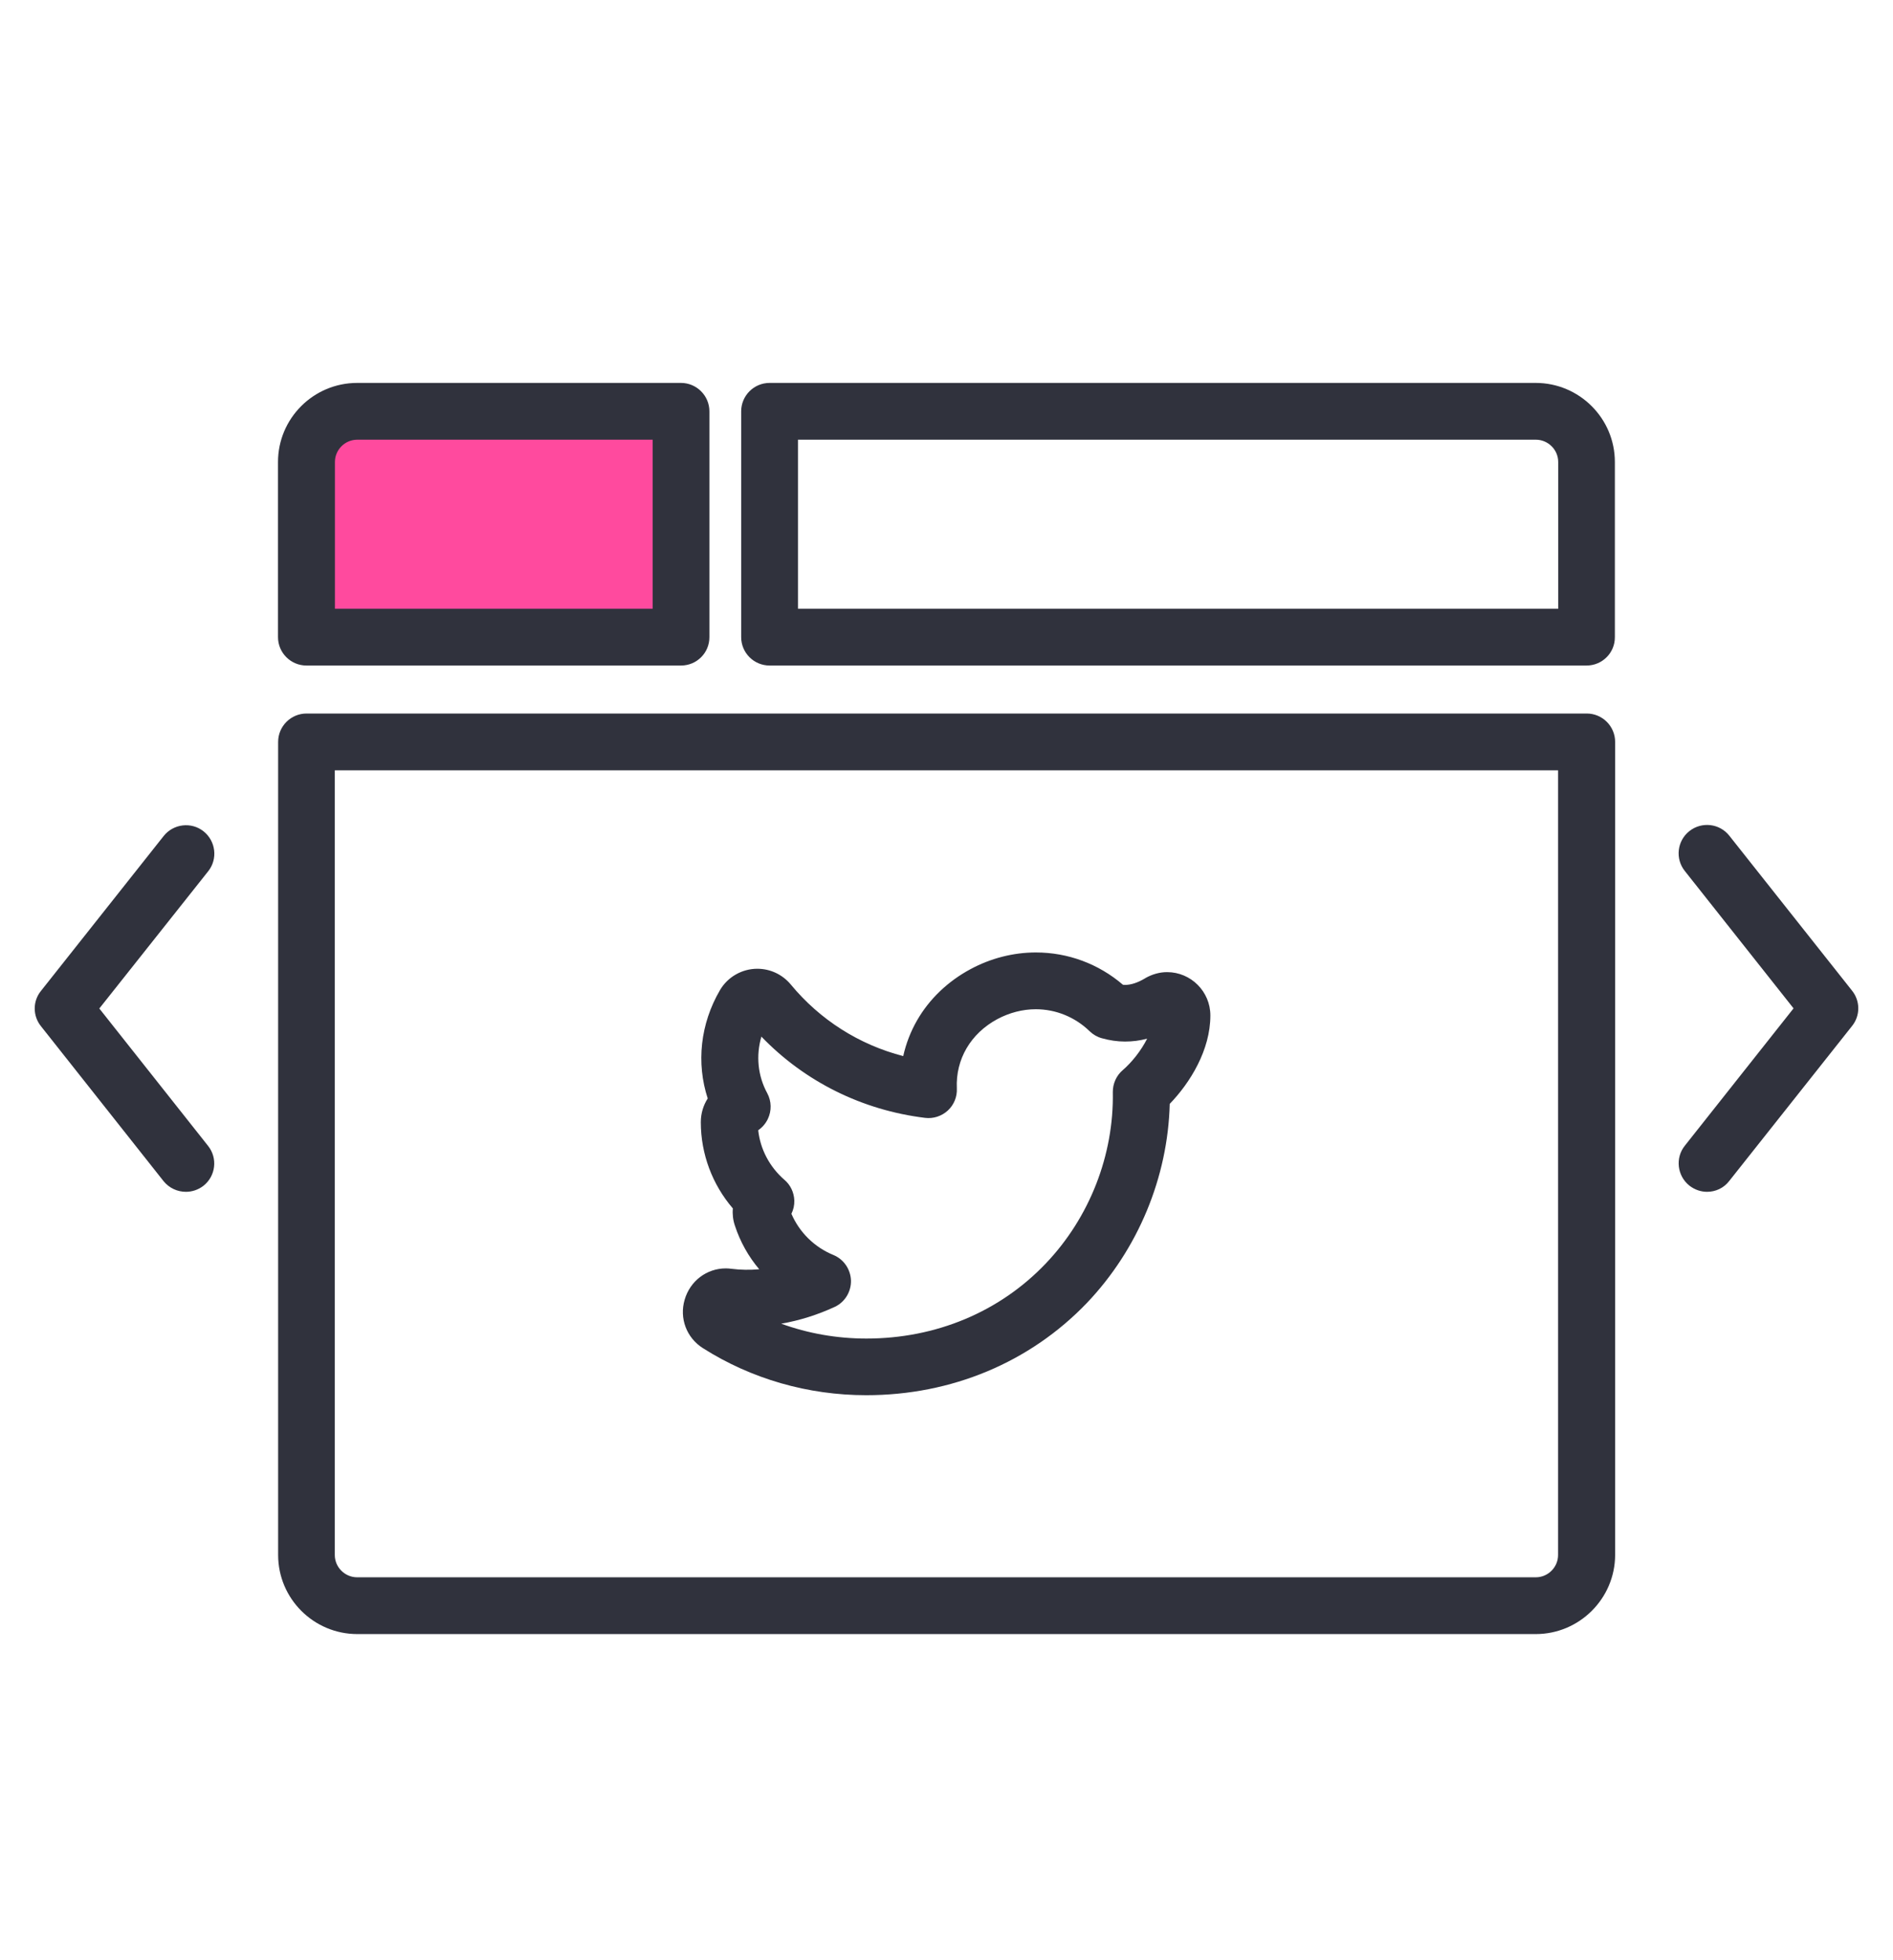
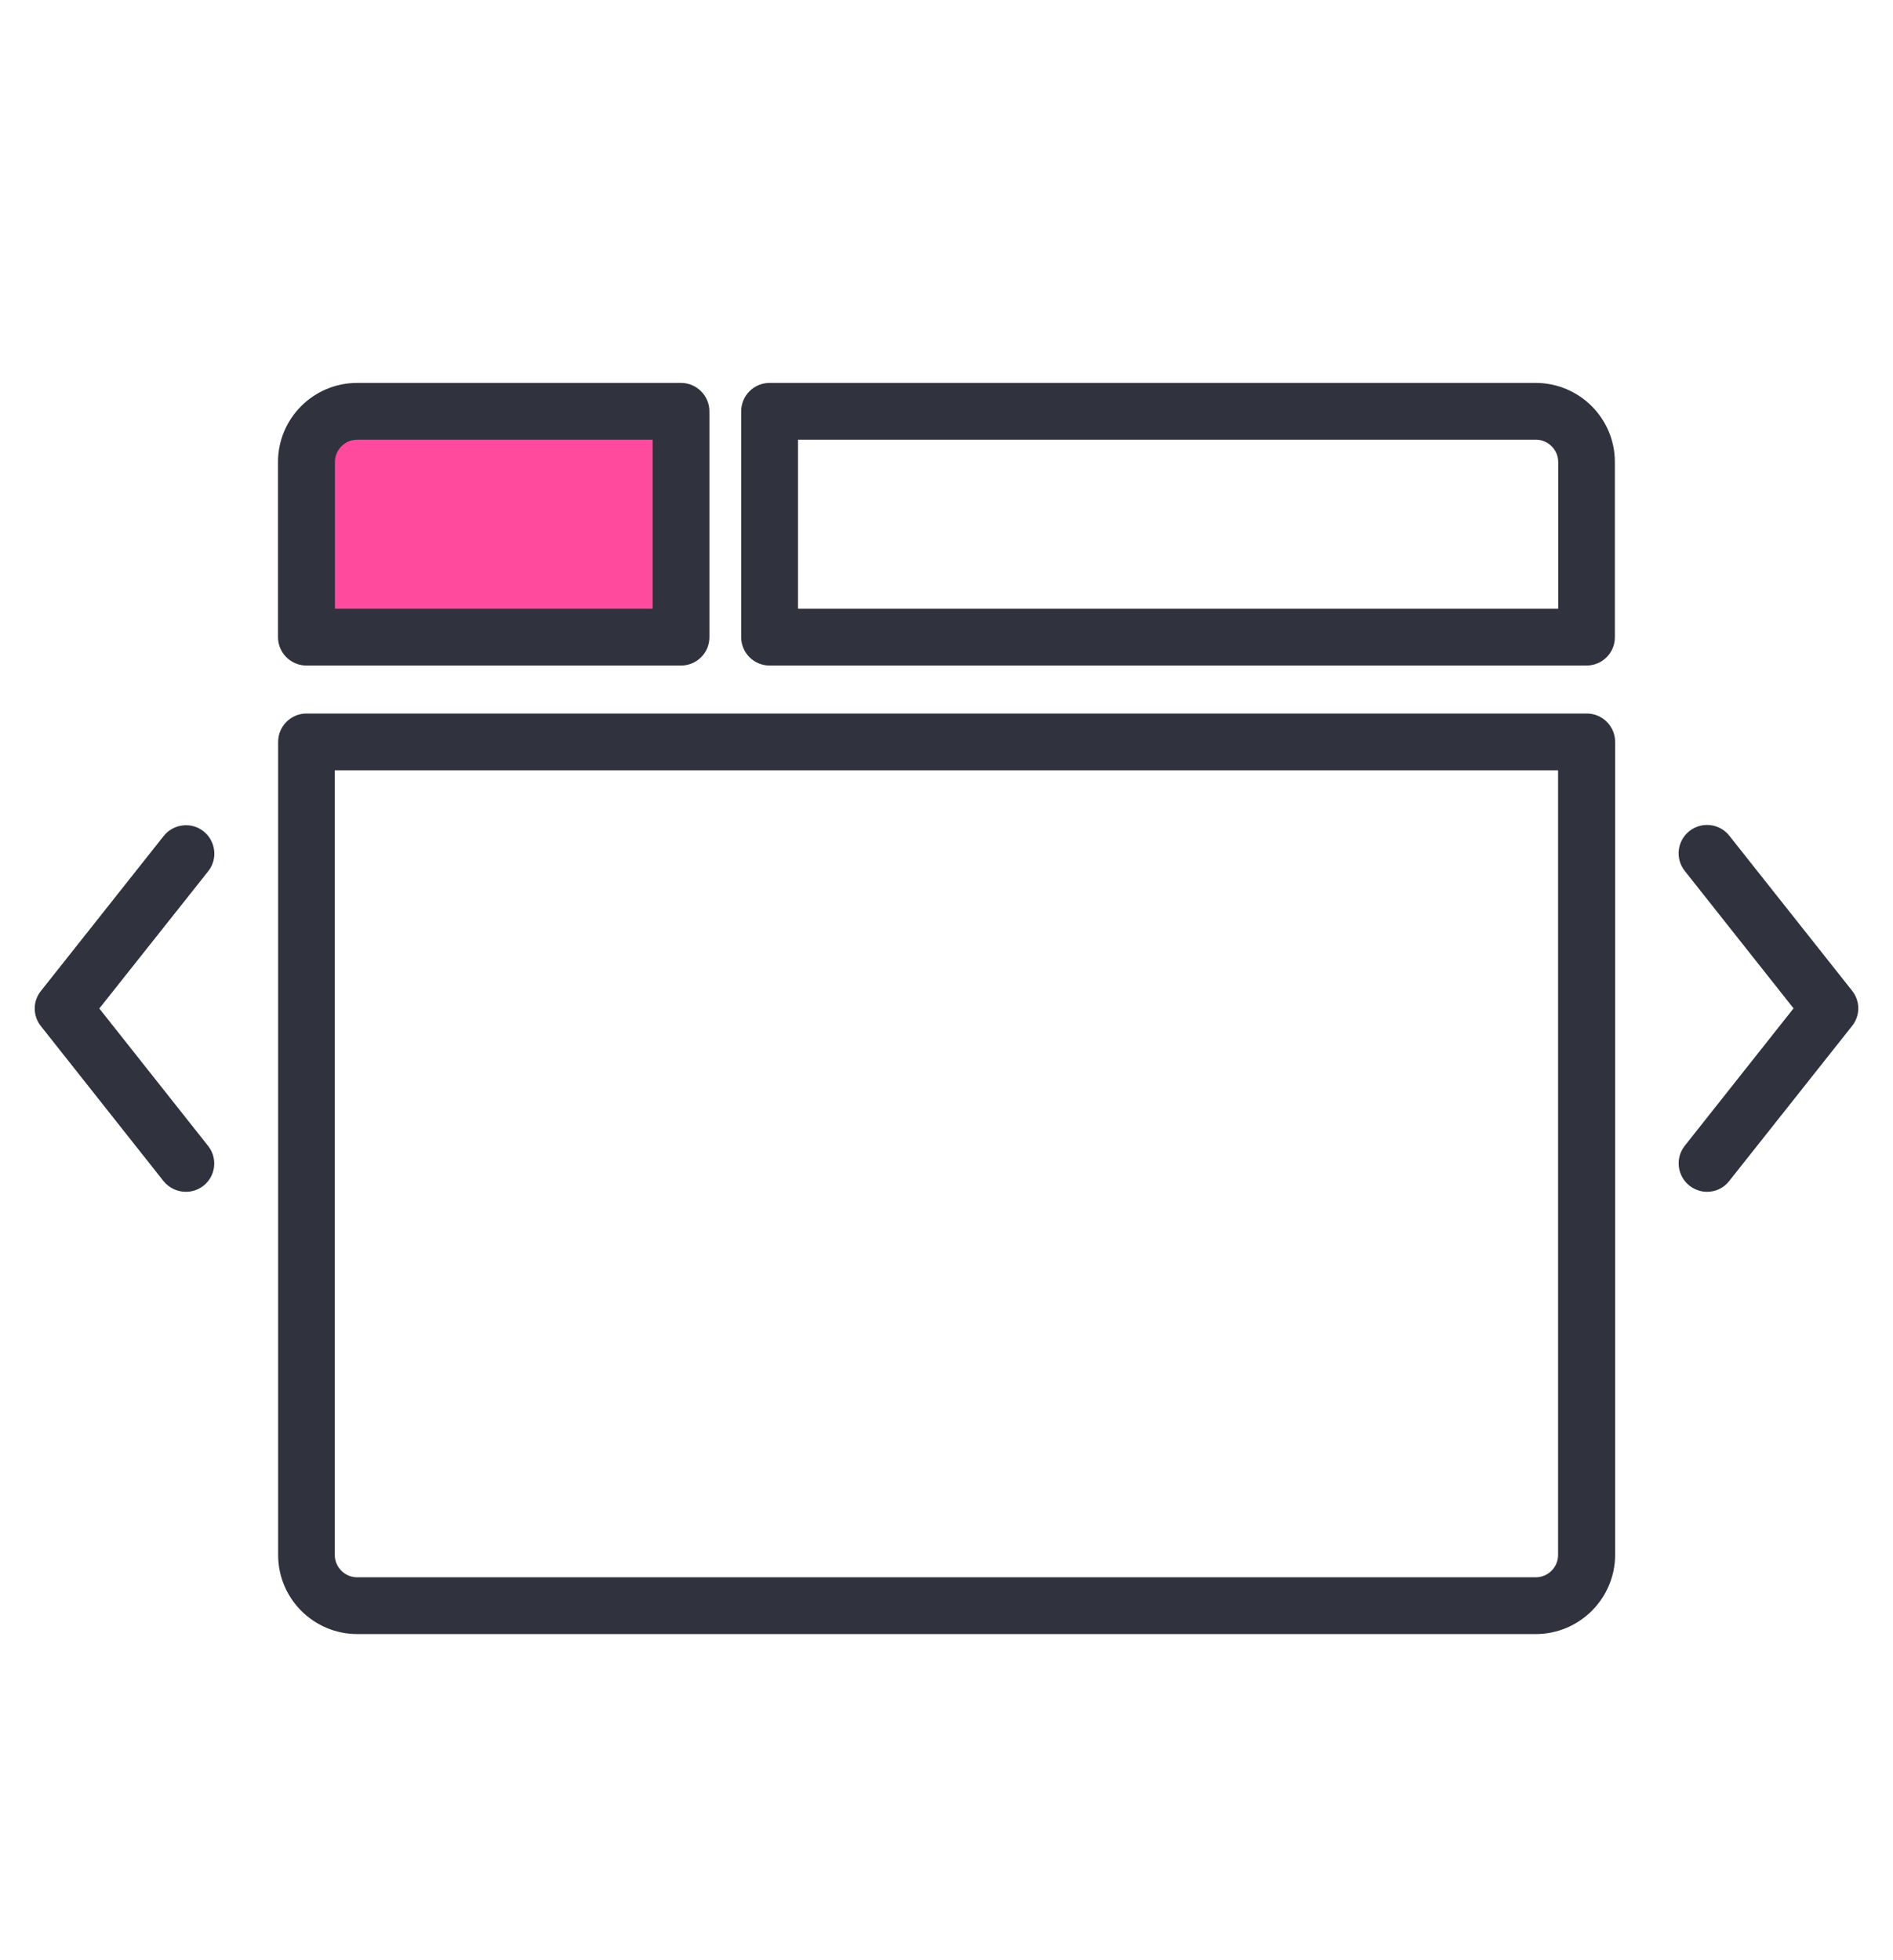
<svg xmlns="http://www.w3.org/2000/svg" width="28" height="29" viewBox="0 0 28 29" fill="none">
-   <path d="M12.813 20.641C11.95 20.641 11.114 20.4 10.397 19.945C10.155 19.792 10.046 19.503 10.127 19.228C10.207 18.952 10.452 18.765 10.735 18.765C10.763 18.765 10.791 18.767 10.819 18.771C10.952 18.788 11.092 18.79 11.23 18.778C11.071 18.59 10.948 18.371 10.87 18.132C10.842 18.05 10.832 17.962 10.84 17.878C10.536 17.524 10.366 17.072 10.366 16.602C10.366 16.473 10.403 16.352 10.468 16.251C10.297 15.726 10.358 15.148 10.649 14.649C10.763 14.453 10.976 14.332 11.202 14.332C11.392 14.332 11.572 14.416 11.695 14.563C12.128 15.088 12.708 15.456 13.36 15.624C13.401 15.439 13.47 15.26 13.565 15.095C13.746 14.78 14.021 14.517 14.355 14.338C14.653 14.177 14.988 14.091 15.322 14.091C15.796 14.091 16.249 14.259 16.61 14.569C16.621 14.569 16.63 14.571 16.641 14.571C16.729 14.571 16.828 14.539 16.94 14.472C16.94 14.472 16.942 14.472 16.942 14.47C17.041 14.414 17.151 14.382 17.263 14.382C17.616 14.382 17.903 14.67 17.903 15.023C17.903 15.534 17.605 16.017 17.302 16.331C17.274 17.418 16.834 18.48 16.078 19.275C15.234 20.156 14.075 20.641 12.813 20.641ZM11.555 19.583C11.954 19.728 12.38 19.803 12.815 19.803C13.843 19.803 14.786 19.409 15.467 18.694C16.117 18.013 16.477 17.087 16.46 16.157C16.459 16.032 16.513 15.911 16.608 15.831C16.74 15.717 16.878 15.545 16.968 15.366C16.858 15.396 16.75 15.409 16.64 15.409C16.526 15.409 16.412 15.392 16.298 15.36C16.231 15.342 16.169 15.306 16.119 15.258C15.902 15.047 15.618 14.931 15.32 14.931C15.126 14.931 14.93 14.982 14.752 15.077C14.357 15.29 14.133 15.672 14.153 16.103C14.159 16.227 14.11 16.346 14.019 16.43C13.927 16.514 13.804 16.553 13.683 16.538C12.753 16.424 11.904 16.003 11.262 15.336C11.18 15.616 11.208 15.915 11.348 16.172C11.413 16.292 11.415 16.434 11.357 16.555C11.325 16.622 11.275 16.68 11.215 16.721C11.245 17.001 11.383 17.264 11.603 17.455C11.693 17.531 11.745 17.643 11.749 17.761C11.751 17.83 11.736 17.897 11.706 17.957C11.824 18.231 12.046 18.452 12.328 18.567C12.481 18.631 12.581 18.778 12.587 18.944C12.591 19.11 12.497 19.264 12.348 19.334C12.092 19.452 11.827 19.536 11.555 19.583Z" fill="#30323D" />
  <path d="M10.074 9.426H4.532V6.835C4.532 6.421 4.868 6.085 5.283 6.085H10.072V9.426H10.074Z" fill="#FF4A9E" />
  <path d="M10.074 9.846H4.532C4.301 9.846 4.112 9.658 4.112 9.426V6.835C4.112 6.19 4.637 5.665 5.283 5.665H10.073C10.304 5.665 10.493 5.854 10.493 6.085V9.426C10.494 9.658 10.306 9.846 10.074 9.846ZM4.952 9.006H9.654V6.505H5.285C5.102 6.505 4.954 6.654 4.954 6.835V9.006H4.952Z" fill="#30323D" />
  <path d="M23.468 9.846H11.383C11.151 9.846 10.963 9.658 10.963 9.426V6.085C10.963 5.854 11.151 5.665 11.383 5.665H22.715C23.361 5.665 23.886 6.19 23.886 6.835V9.426C23.888 9.658 23.699 9.846 23.468 9.846ZM11.803 9.006H23.048V6.835C23.048 6.653 22.898 6.505 22.717 6.505H11.803V9.006Z" fill="#30323D" />
  <path d="M22.716 24.175H5.285C4.639 24.175 4.114 23.65 4.114 23.005V10.976C4.114 10.744 4.303 10.556 4.534 10.556H23.47C23.701 10.556 23.89 10.744 23.89 10.976V23.005C23.888 23.65 23.361 24.175 22.716 24.175ZM4.952 11.396V23.005C4.952 23.187 5.102 23.335 5.283 23.335H22.716C22.898 23.335 23.046 23.186 23.046 23.005V11.396H4.952Z" fill="#30323D" />
  <path d="M2.75 17.632C2.626 17.632 2.503 17.578 2.419 17.474L0.605 15.181C0.483 15.028 0.483 14.812 0.605 14.661L2.421 12.368C2.565 12.187 2.83 12.155 3.011 12.299C3.192 12.443 3.224 12.708 3.08 12.889L1.469 14.92L3.078 16.953C3.222 17.134 3.192 17.399 3.009 17.543C2.933 17.602 2.841 17.632 2.75 17.632Z" fill="#30323D" />
  <path d="M25.25 17.632C25.159 17.632 25.068 17.602 24.989 17.541C24.808 17.397 24.776 17.132 24.92 16.951L26.529 14.918L24.92 12.885C24.776 12.704 24.806 12.439 24.989 12.295C25.17 12.152 25.435 12.181 25.579 12.364L27.395 14.657C27.517 14.81 27.517 15.026 27.395 15.178L25.579 17.47C25.497 17.578 25.374 17.632 25.25 17.632Z" fill="#30323D" />
</svg>